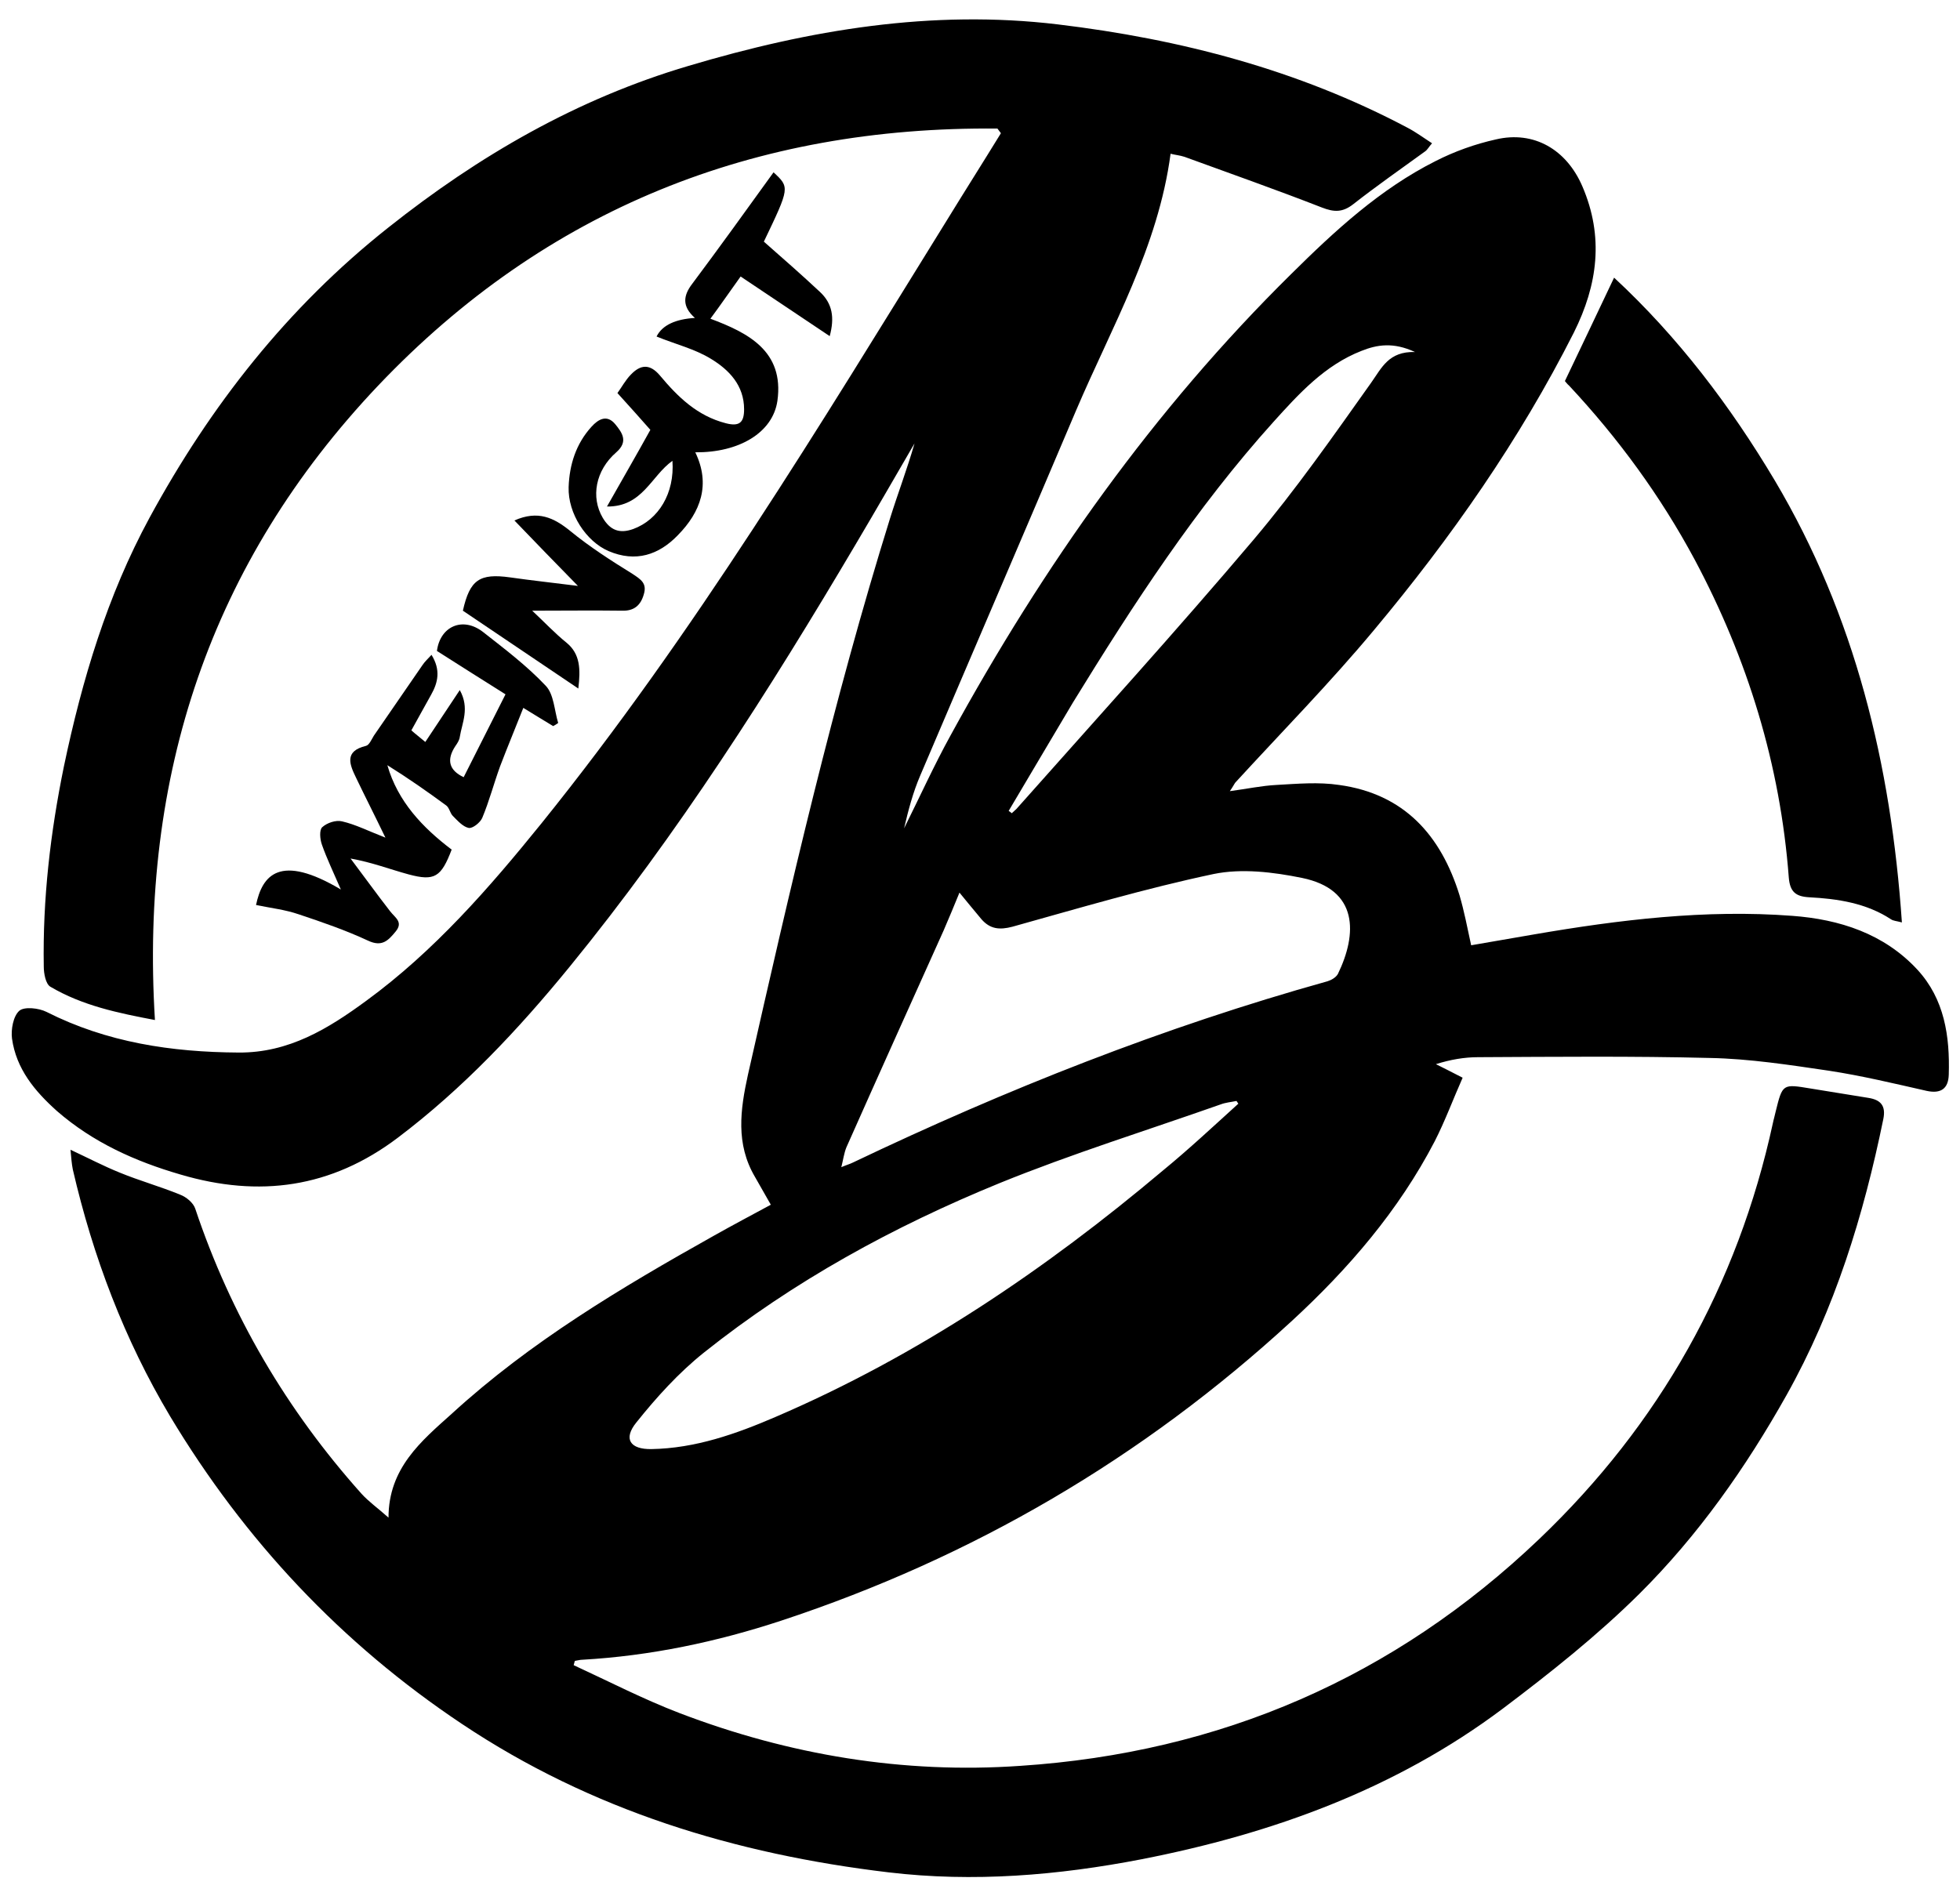
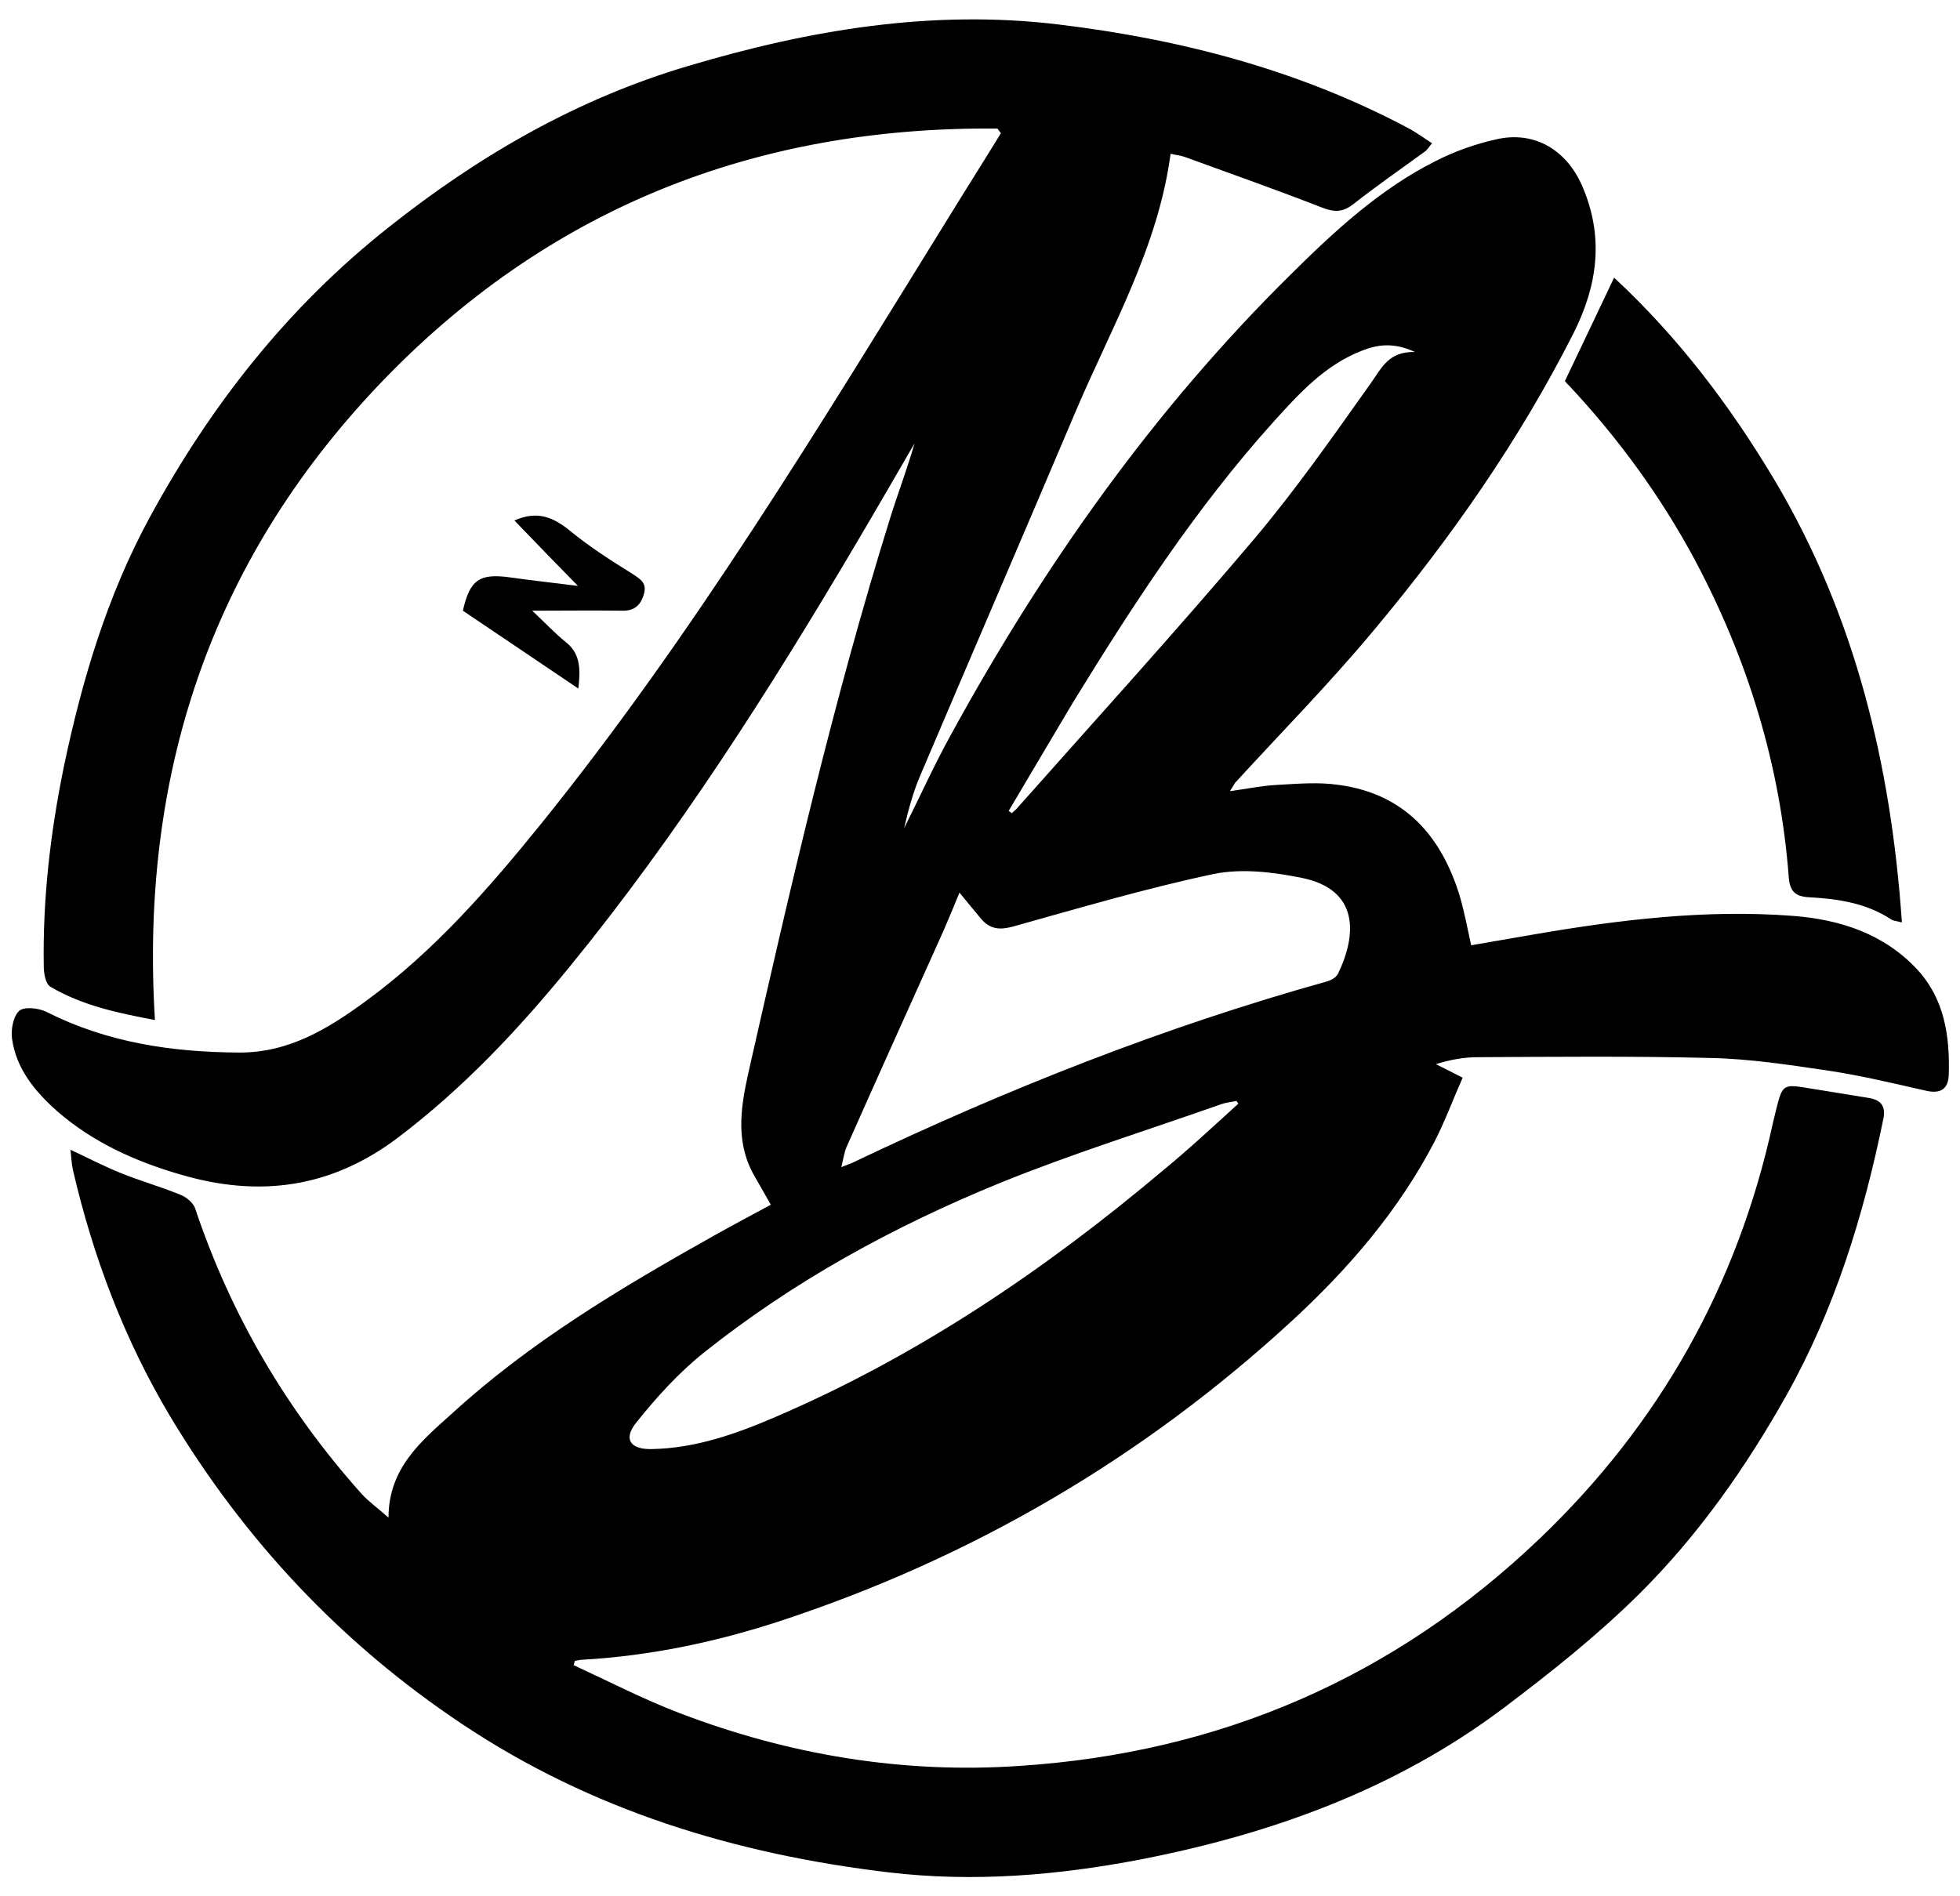
<svg xmlns="http://www.w3.org/2000/svg" version="1.1" id="Logo" x="0px" y="0px" viewBox="0 0 506 489.6" style="enable-background:new 0 0 506 489.6;" xml:space="preserve">
  <g>
    <path d="M257.5,33.2C194.9,32.6,141,53.9,97.6,99.6C54.3,145.3,36.1,200.3,40,263.4c-9.5-1.8-18.7-3.7-27-8.6   c-1.2-0.7-1.7-3.4-1.7-5.2c-0.3-17.4,1.7-34.6,5.2-51.7c4.7-22.4,11.2-44.1,22.1-64.2c15.7-28.9,35.6-54.3,61.6-74.9   c23.4-18.6,48.8-33.3,77.6-41.8C209,7.7,240.6,2.4,273.1,6.3c31.6,3.8,62,11.7,90.3,26.7c2.1,1.1,4,2.5,6.3,4   c-0.8,0.9-1.2,1.7-1.8,2.1c-6.2,4.5-12.5,8.9-18.5,13.6c-2.8,2.2-5,2.1-8.1,0.9c-11.8-4.6-23.7-8.8-35.5-13.1   c-1.2-0.4-2.5-0.5-3.6-0.8C299,63.8,287,84.4,277.8,106c-13.3,31.4-26.8,62.7-40.2,94.2c-1.9,4.4-3.1,9-4.2,13.7   c4-8,7.7-16.2,12-24c23.9-43.7,52.4-84.1,88-119.2c11.2-11.1,22.9-21.9,37.2-29.1c4.9-2.5,10.2-4.4,15.6-5.6   c9.8-2.3,18.2,2.6,22.3,12.1c5.6,13,4,25.4-2.2,37.8c-14,27.7-31.7,53-51.5,76.7c-11.4,13.7-23.9,26.4-35.9,39.5   c-0.3,0.4-0.5,0.9-1.4,2.2c4.5-0.6,8.2-1.4,12-1.6c5.4-0.3,10.9-0.8,16.2,0c16.8,2.3,26.3,13,31.1,28.5c1.2,4.1,2,8.3,3,12.9   c5.4-0.9,10.8-1.9,16.2-2.8c22.1-3.8,44.3-6.5,66.7-4.8c12.2,0.9,23.7,4.6,32.3,13.9c7,7.6,8.4,17.2,8.1,27.1c-0.1,3.6-2,5-5.7,4.2   c-8.4-1.9-16.7-3.9-25.2-5.2c-10.2-1.5-20.5-3.1-30.8-3.3c-19.9-0.5-39.9-0.3-59.8-0.2c-3.5,0-7.1,0.6-10.9,1.8c2,1,4,2,6.9,3.5   c-2.4,5.4-4.5,11.1-7.2,16.4c-9.3,17.9-22.3,33-37.1,46.6c-38.3,35.2-82.2,60.9-131.6,77.2c-16.7,5.5-33.8,9.1-51.4,10.1   c-0.6,0-1.2,0.2-1.9,0.3c-0.1,0.4-0.2,0.7-0.3,1.1c9.1,4.2,18,8.8,27.4,12.4c28.3,10.8,57.7,15.7,87.9,13.6   c51.6-3.4,96.5-22.8,134-58.6c31-29.6,51.2-65.5,60.3-107.4c0.2-1,0.5-1.9,0.7-2.9c1.8-7.3,1.8-7.2,9.1-6c4.9,0.8,9.8,1.6,14.8,2.4   c3.3,0.5,4.6,2.1,3.9,5.5c-5.1,24.9-12.5,49-25,71.3c-10.5,18.7-22.8,36.2-38,51.3c-10.9,10.8-23,20.4-35.2,29.6   c-27.7,20.8-59.5,32.3-93.2,38.9c-21.7,4.2-43.5,6-65.4,3.4c-39.5-4.7-76.7-16-110.1-38.3c-31.2-20.8-56.2-47.5-75.4-79.5   c-11.8-19.8-19.9-41.2-25.1-63.7c-0.3-1.5-0.4-3-0.6-5.1c4.5,2.1,8.5,4.2,12.7,5.9c5.1,2.1,10.5,3.6,15.6,5.7   c1.6,0.6,3.4,2.1,3.9,3.6c9.2,27.5,23.6,52,42.9,73.6c1.9,2.1,4.2,3.7,7,6.2c0-12.8,8.5-19.8,16.3-26.8   c20.3-18.6,43.8-32.6,67.7-46c4.8-2.7,9.7-5.3,14.7-8c-1.5-2.6-2.8-4.9-4.1-7.2c-5-8.5-3.8-17.3-1.8-26.4   c10.9-48.2,22-96.5,36.7-143.7c2-6.4,4.4-12.7,6.3-19.3c-5,8.6-10,17.3-15.1,25.9c-22.4,37.9-46,75-73.9,109.2   c-13.3,16.3-27.6,31.5-44.4,44.2c-17.2,13-35.8,15.5-56.1,9.5c-11.7-3.4-22.6-8.3-31.9-16.4C8.9,281.7,4.2,276,3.1,268.2   c-0.3-2.3,0.3-5.8,1.9-7.2c1.3-1.1,5-0.7,7,0.3c15.6,7.9,32.3,10.4,49.6,10.5c13,0.1,23.2-6.2,33-13.4   c17.5-12.8,31.7-29.1,45.2-45.8c39.4-48.9,71.7-102.5,104.7-155.8c4.6-7.5,9.3-14.9,13.9-22.4C258.1,34,257.8,33.6,257.5,33.2z    M217.2,301.4c1.4-0.6,2.2-0.8,3-1.2c39.6-18.9,80.2-35,122.5-46.8c1-0.3,2.2-1,2.7-1.9c5-10.3,5.4-21.8-9.3-24.8   c-7.4-1.5-15.5-2.5-22.8-1c-17.5,3.7-34.7,8.8-51.9,13.6c-3.4,0.9-5.8,0.6-8-1.9c-2-2.4-4-4.8-5.7-6.9c-1.4,3.4-2.7,6.6-4.1,9.8   c-8.4,18.7-16.8,37.3-25.1,56C217.9,297.8,217.7,299.4,217.2,301.4z M319.7,285c-0.2-0.2-0.3-0.5-0.5-0.7c-1.4,0.3-2.8,0.4-4.1,0.9   c-19,6.7-38.3,12.7-57,20.3c-27.4,11.2-53.2,25.3-76.4,43.8c-6.5,5.2-12.2,11.5-17.4,18c-3.5,4.3-1.6,7,3.9,6.9   c11.3-0.2,21.8-3.9,32-8.3c36.8-15.8,69.6-38,100.1-63.7C307,296.7,313.3,290.8,319.7,285z M260.4,209.4c0.3,0.2,0.6,0.4,0.8,0.6   c0.4-0.4,0.8-0.7,1.2-1.1c20.5-23.1,41.3-46,61.2-69.5c10.9-12.9,20.6-26.8,30.4-40.6c2.7-3.8,4.5-8.1,11.3-7.9   c-5.6-2.6-9.8-1.9-13.8-0.3c-9.5,3.7-16.2,11.1-22.7,18.3c-20,22.2-36.2,47.1-51.8,72.5C271.5,190.6,266,200,260.4,209.4z" />
    <path d="M404,98.4c4.2-8.8,8.3-17.4,12.7-26.7c16.5,15.3,30,33.1,41.5,52.4c20.7,34.9,30,73.3,32.8,114.1c-1.5-0.4-2.2-0.4-2.8-0.8   c-6.4-4.2-13.7-5.3-21.2-5.7c-3.4-0.2-4.9-1.4-5.2-5.1c-2.2-29.1-10.6-56.4-24.3-82.1c-8.8-16.4-19.7-31.3-32.4-44.9   C404.6,99.2,404.2,98.6,404,98.4z" />
-     <path d="M197.2,62.4c5,4.4,9.8,8.6,14.5,13c3.2,3,3.8,6.6,2.5,11.4c-7.9-5.3-15.4-10.3-23-15.4c-2.8,3.9-5.2,7.4-7.8,10.9   c9.6,3.6,19.1,8.3,17.3,21.2c-1.2,8.3-10,13.4-21.2,13.3c4,8.3,1.4,15.4-4.5,21.4c-4.9,5.1-10.9,7.1-17.9,4.1   c-5.8-2.5-10.5-9.7-10.3-16.5c0.2-5.8,1.9-11.2,5.9-15.6c1.8-2,4-3.2,6.1-0.7c1.8,2.2,3.5,4.5,0.3,7.3c-5.4,4.7-6.6,11.6-3.5,16.9   c1.9,3.2,4.3,4.2,7.9,2.9c6.5-2.4,10.7-9.2,10.1-17.6c-5.5,3.9-7.7,11.9-16.9,11.8c3.9-6.9,7.5-13.1,11.2-19.8   c-2.4-2.7-5.2-5.9-8.5-9.5c1.1-1.5,2.1-3.4,3.5-4.8c2.5-2.6,4.9-2.8,7.5,0.3c4.6,5.5,9.6,10.4,17,12.3c3.5,0.9,4.7-0.2,4.7-3.6   c0-6.2-3.9-10.2-8.5-13c-4.2-2.6-9.2-3.8-14.1-5.8c1.5-3,5-4.5,9.9-4.8c-3.4-3-3-5.8-0.7-8.8c7.1-9.5,14-19.1,21-28.8   C203.9,48.4,203.9,48.4,197.2,62.4z" />
-     <path d="M66.1,233.7c1.6-7.7,6.1-13.4,21.9-4c-1.9-4.4-3.6-7.9-4.9-11.6c-0.5-1.4-0.7-3.8,0.1-4.5c1.2-1.1,3.5-1.9,5.1-1.5   c3.5,0.8,6.8,2.5,11.2,4.2c-2.8-5.8-5.2-10.5-7.5-15.3c-1.7-3.5-3.3-7,2.5-8.4c0.8-0.2,1.4-1.6,2-2.6c4.2-6.1,8.4-12.2,12.6-18.3   c0.6-0.9,1.4-1.6,2.3-2.6c2.4,3.9,1.7,7.1-0.1,10.3c-1.7,3-3.3,6-5.1,9.2c1.1,1,2.2,1.8,3.6,3c2.9-4.4,5.7-8.6,8.9-13.4   c2.6,4.7,0.6,8.4,0,12.1c-0.1,0.8-0.6,1.6-1.1,2.3c-2.4,3.6-1.7,6.3,2.1,8.1c3.5-6.9,7-13.9,10.8-21.4c-5.7-3.6-11.6-7.3-17.7-11.2   c0.8-6.3,6.6-9,11.9-4.9c5.6,4.4,11.3,8.7,16.2,13.9c2.1,2.2,2.2,6.3,3.2,9.6c-0.4,0.3-0.9,0.6-1.3,0.8c-2.6-1.6-5.3-3.2-7.7-4.7   c-2,5.1-4.1,10.1-6,15.1c-1.6,4.4-2.8,9-4.6,13.3c-0.5,1.2-2.5,2.8-3.5,2.6c-1.5-0.3-2.9-1.9-4.1-3.1c-0.7-0.7-0.9-2.1-1.7-2.7   c-4.9-3.6-9.9-7.1-15.2-10.4c2.7,9.4,9.1,16.1,16.6,21.8c-2.7,7.1-4.4,8.2-11.1,6.4c-4.8-1.3-9.4-3.1-15-4.1   c3.4,4.5,6.7,9.1,10.2,13.6c1.3,1.7,3.5,2.8,1.4,5.3c-1.9,2.3-3.5,4-7.1,2.3c-5.8-2.7-11.9-4.8-17.9-6.8   C73.6,234.9,70,234.5,66.1,233.7z" />
    <path d="M132.8,134.4c6.1-2.7,10.2-0.7,14.4,2.7c5,4.1,10.6,7.7,16.1,11.1c2.1,1.4,3.8,2.4,2.9,5.3c-0.8,2.8-2.5,4.3-5.6,4.2   c-7.5-0.1-15.1,0-23.2,0c3.1,2.9,5.8,5.8,8.9,8.3c3.5,2.9,3.6,6.8,3,11.8c-9.9-6.7-19.9-13.4-29.8-20.1c1.8-8,4.3-9.7,12.2-8.6   c5.6,0.8,11.2,1.4,17.5,2.2C143.3,145.3,138.2,140,132.8,134.4z" />
  </g>
</svg>